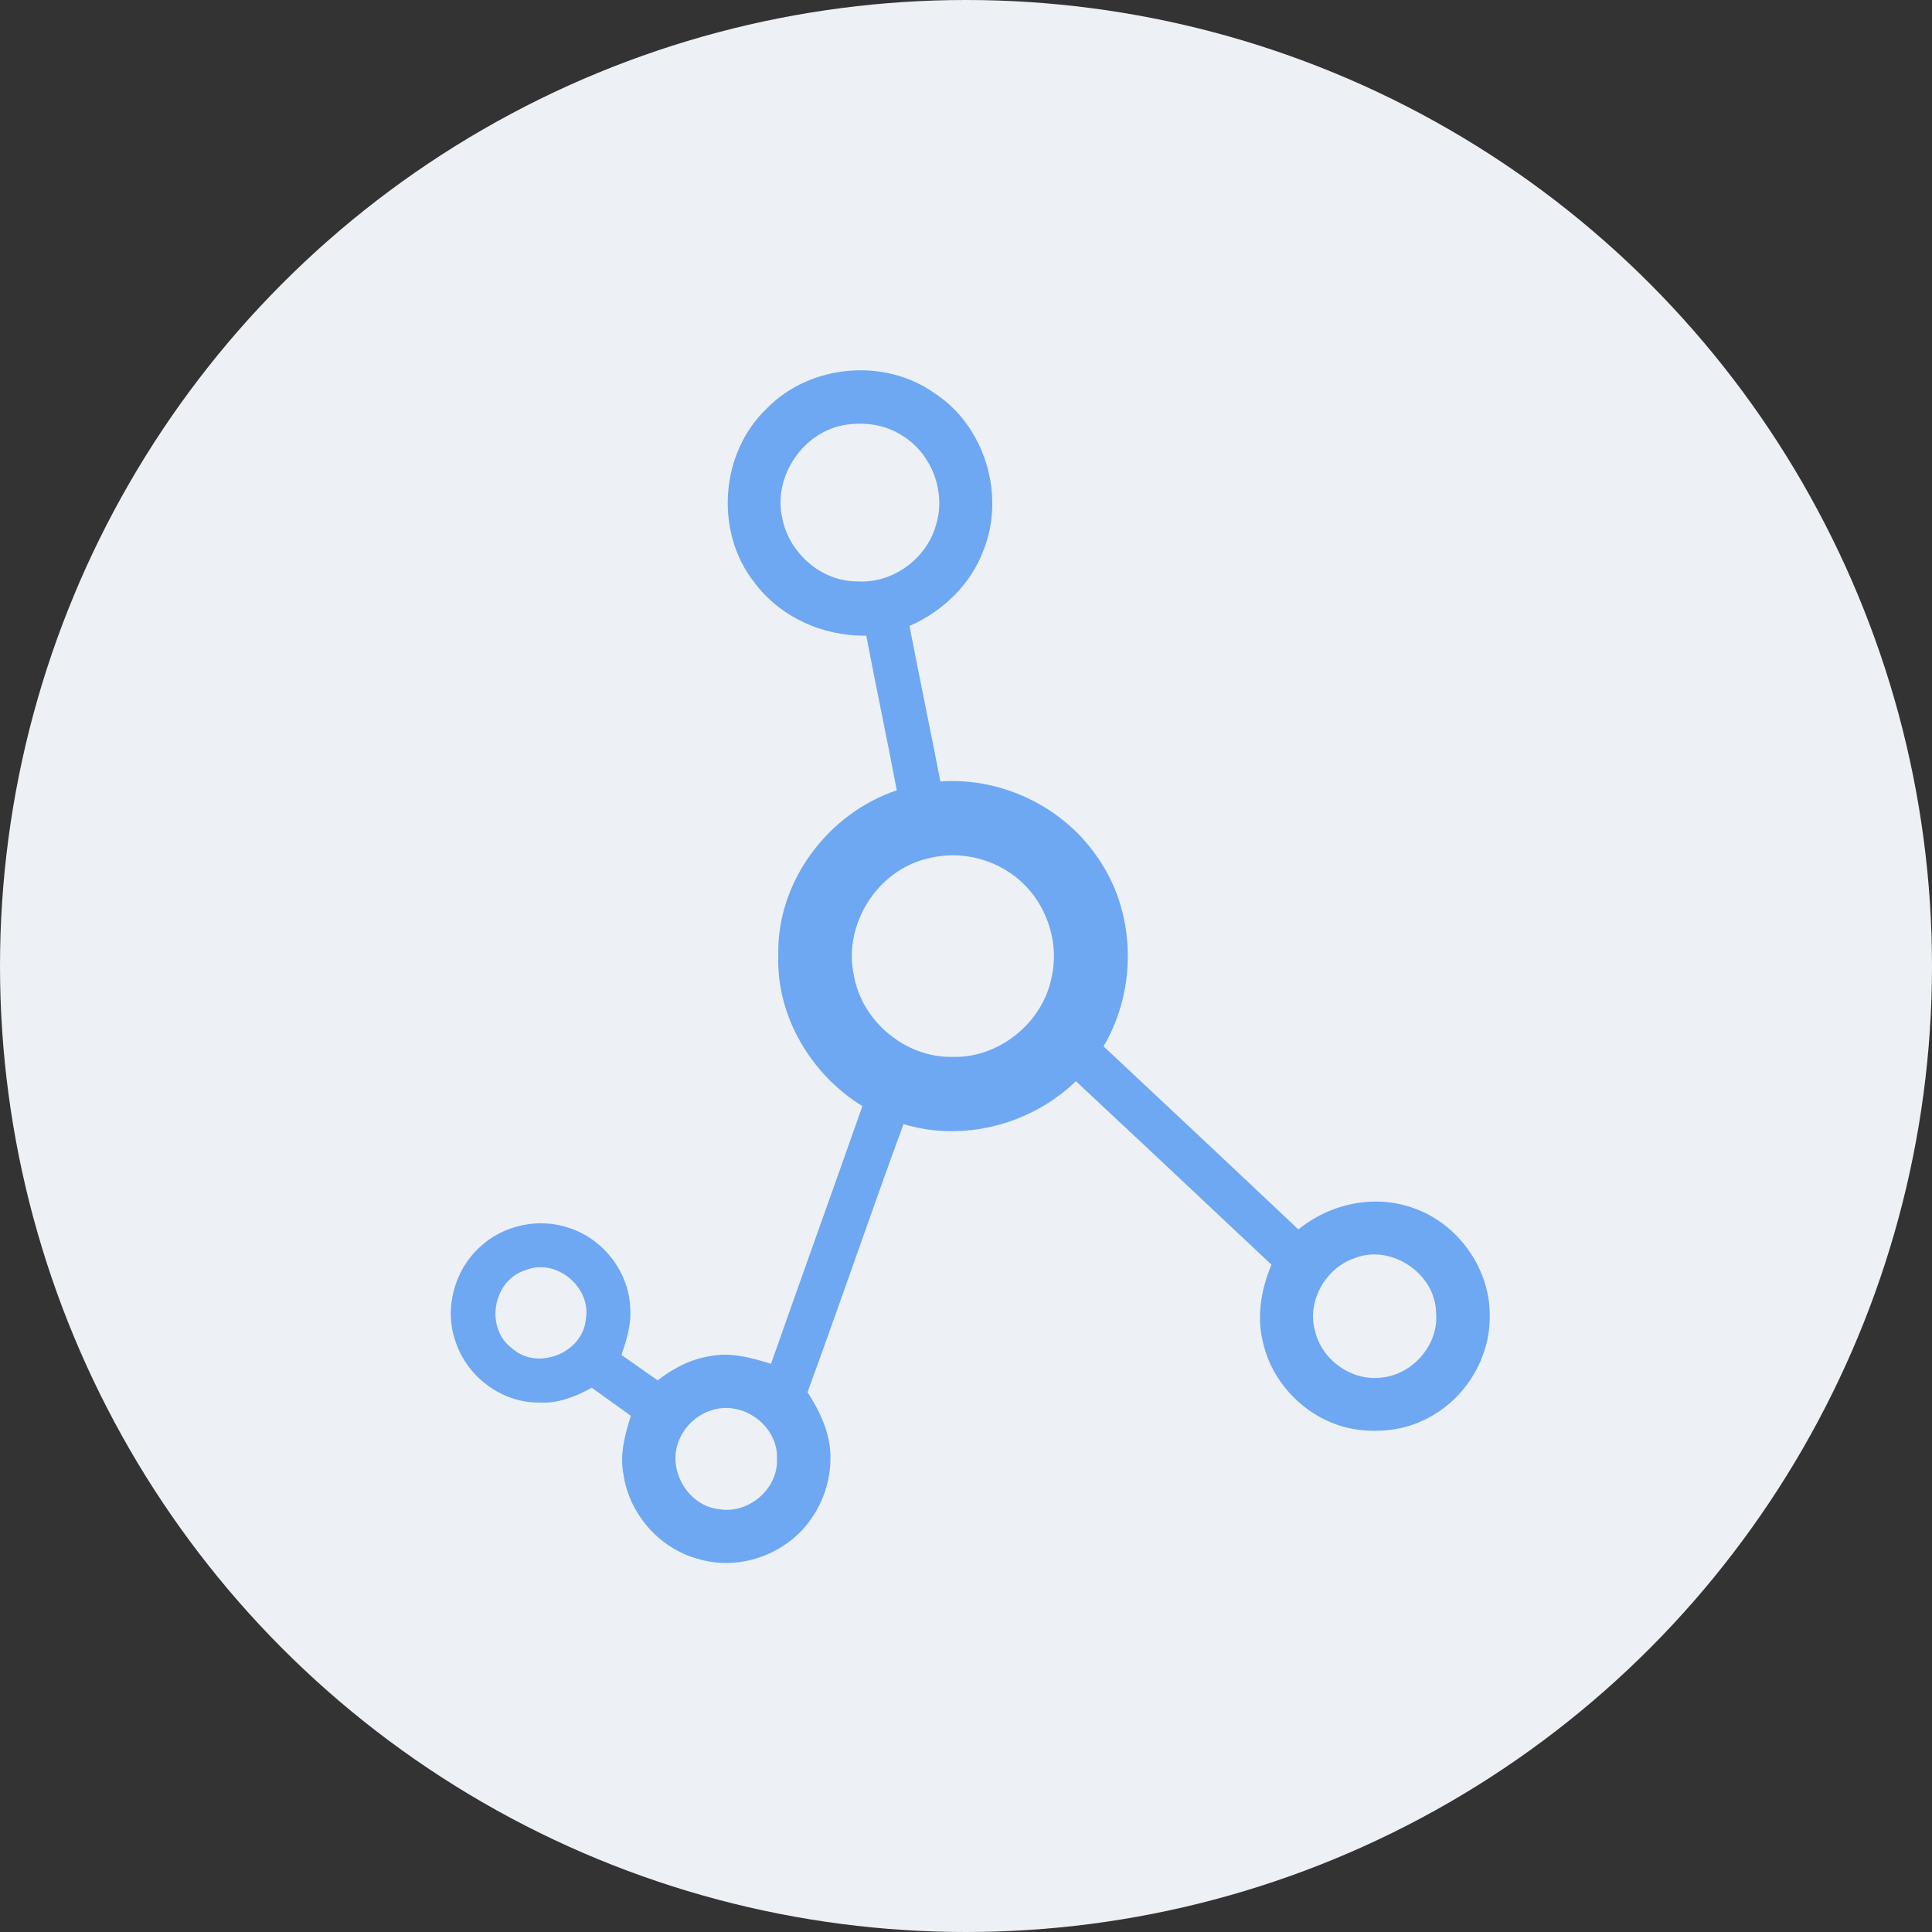
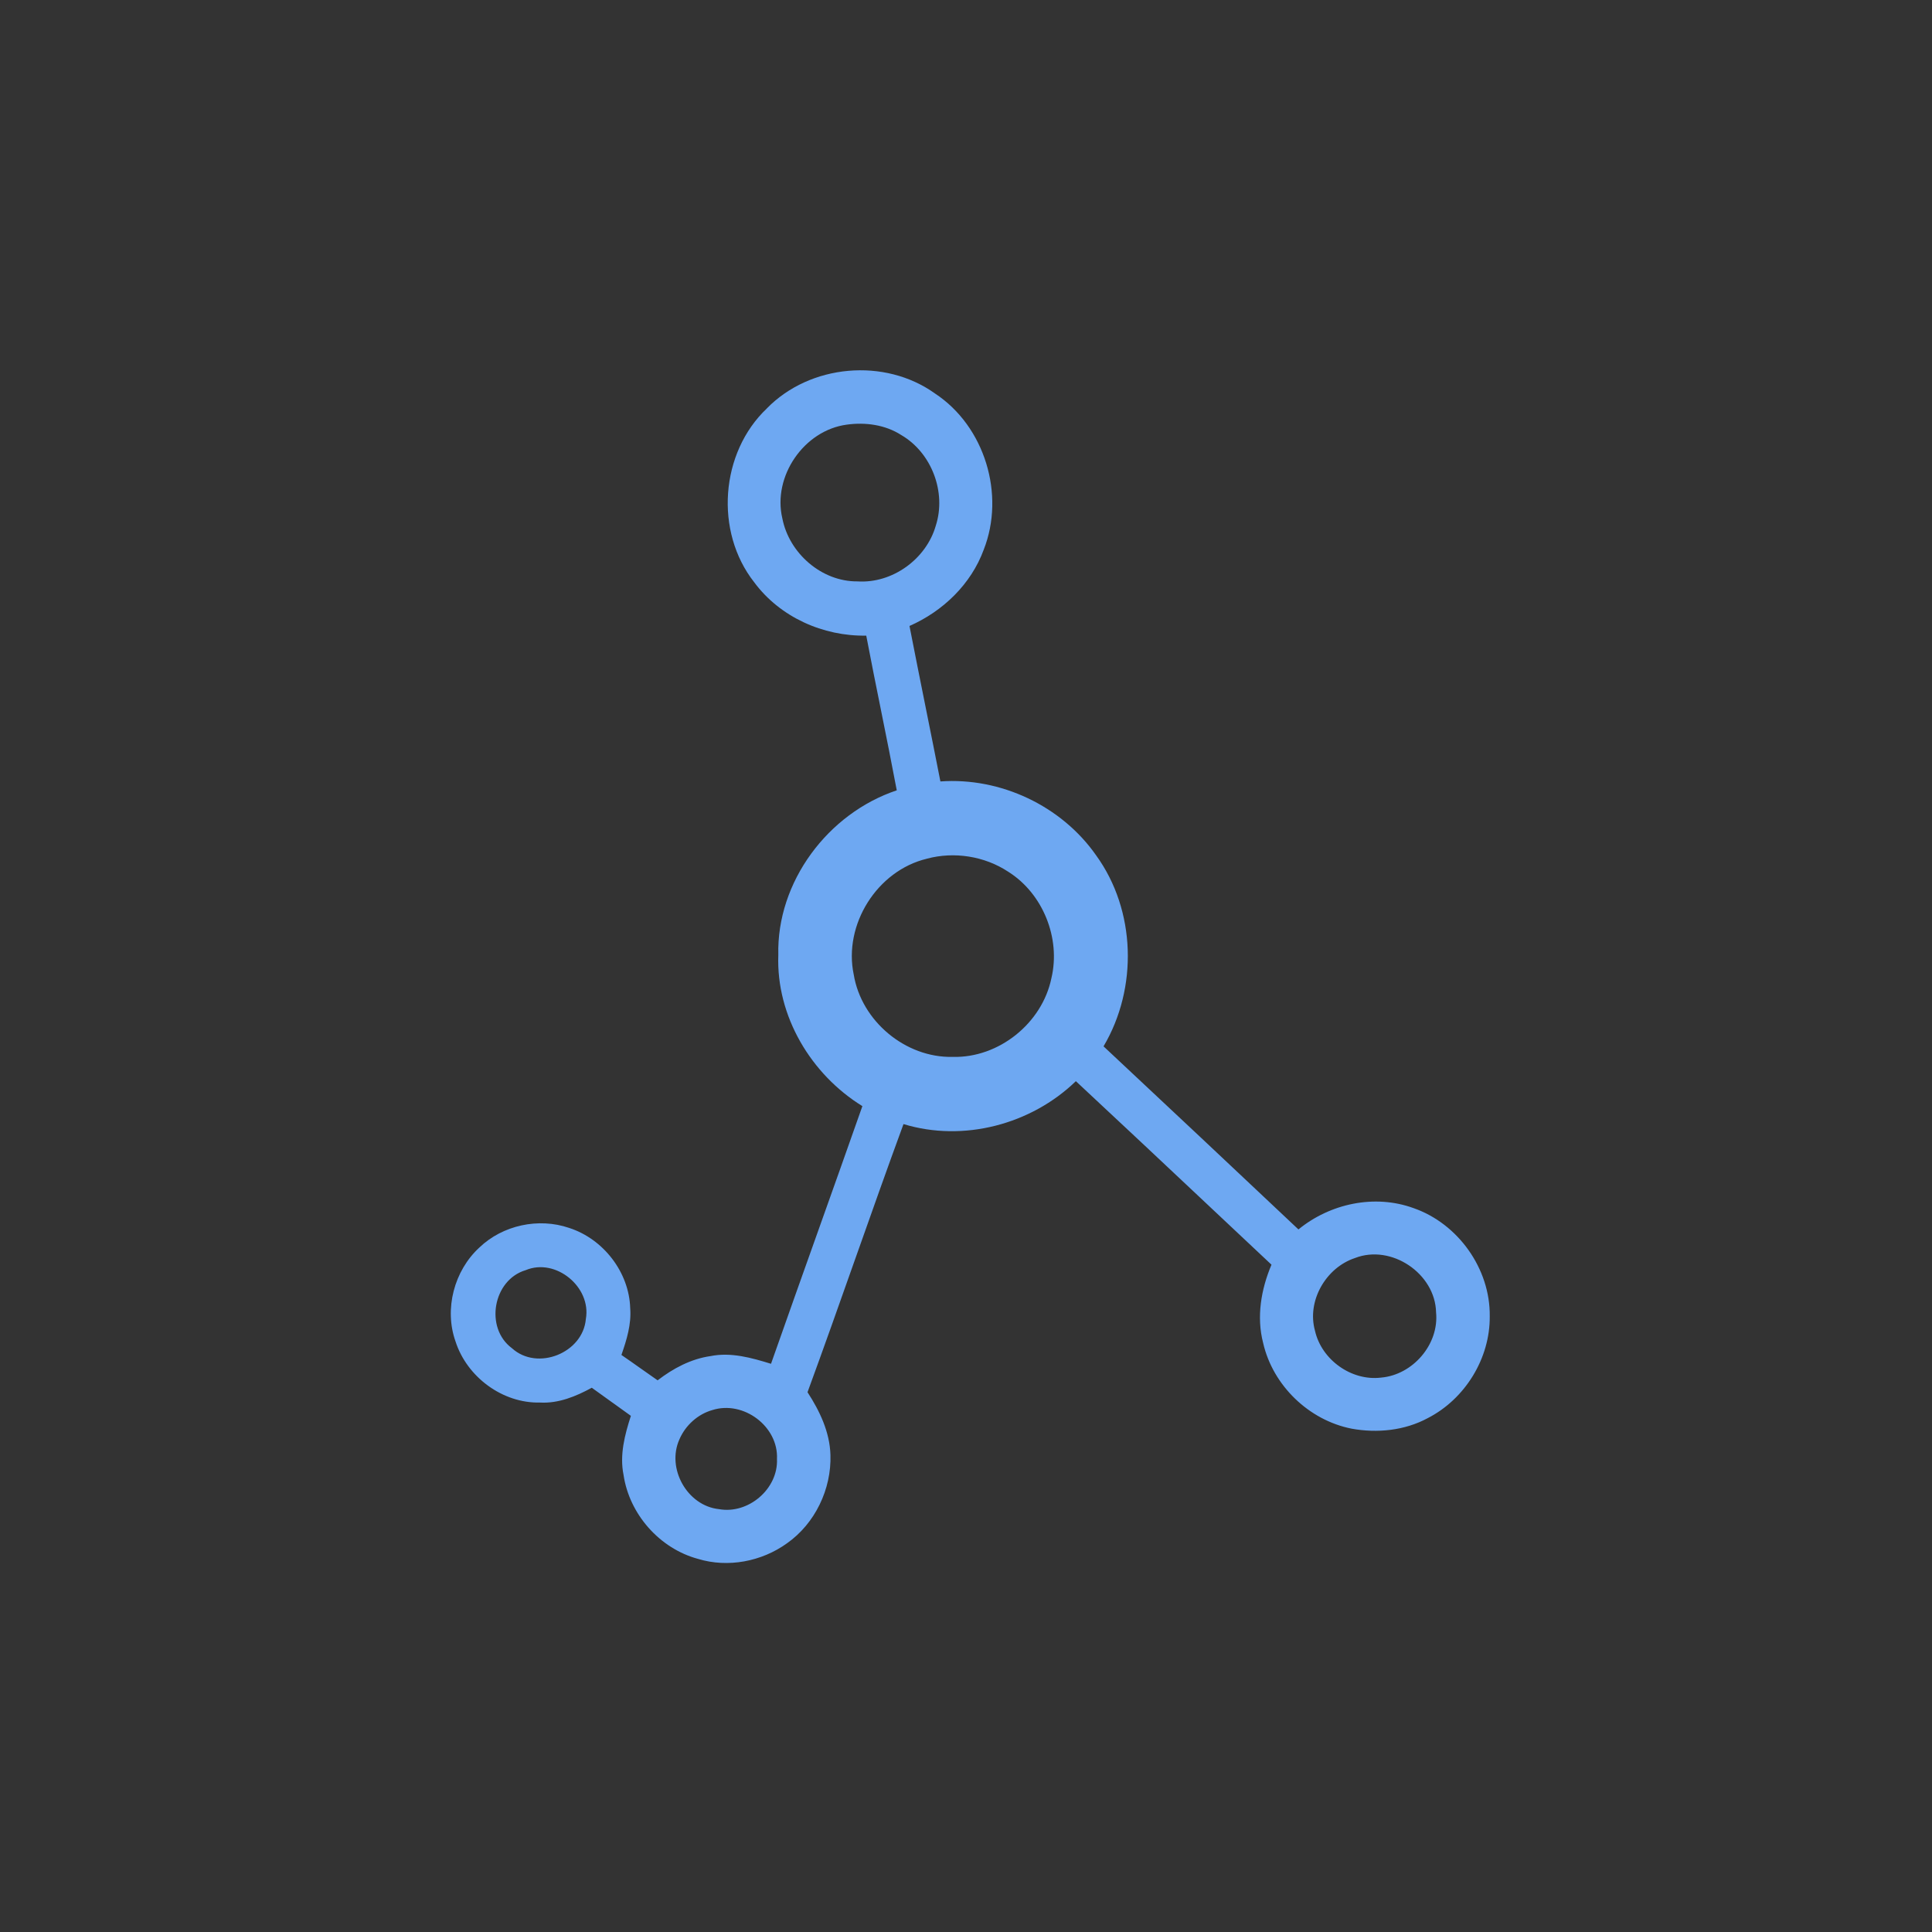
<svg xmlns="http://www.w3.org/2000/svg" width="68" height="68" viewBox="0 0 68 68" fill="none">
  <rect x="0" y="0" width="68" height="68" fill="#333333" stroke="none" />
-   <circle cx="34" cy="34" r="34" fill="#EDF0F4" />
-   <path fill-rule="evenodd" clip-rule="evenodd" d="M32.909 13.85C31.141 12.581 28.513 12.817 26.992 14.373L26.993 14.374C25.348 15.929 25.144 18.712 26.545 20.493C27.452 21.721 28.973 22.4 30.489 22.372C30.655 23.248 30.832 24.123 31.008 24.997L31.008 24.997L31.008 24.997L31.008 24.997L31.008 24.997C31.197 25.936 31.386 26.875 31.563 27.817C29.141 28.625 27.331 31.04 27.394 33.614C27.315 35.763 28.545 37.817 30.353 38.932C29.849 40.366 29.339 41.798 28.829 43.23C28.263 44.819 27.697 46.409 27.137 48.001C26.452 47.79 25.73 47.585 25.008 47.73C24.318 47.828 23.692 48.164 23.146 48.583C22.95 48.448 22.756 48.31 22.561 48.172C22.332 48.01 22.103 47.848 21.872 47.69C22.056 47.161 22.226 46.611 22.181 46.044C22.144 44.775 21.233 43.605 20.03 43.218C18.955 42.85 17.692 43.121 16.871 43.91C15.984 44.726 15.629 46.072 16.032 47.212C16.433 48.463 17.684 49.396 19.006 49.365C19.655 49.402 20.27 49.149 20.829 48.844C21.08 49.024 21.33 49.204 21.58 49.384L21.58 49.384L21.58 49.384L21.58 49.384L21.581 49.384C21.789 49.534 21.997 49.684 22.205 49.833C21.99 50.499 21.803 51.209 21.947 51.913C22.151 53.295 23.215 54.502 24.565 54.867C25.621 55.19 26.808 54.961 27.698 54.32C28.687 53.625 29.268 52.411 29.229 51.207C29.205 50.403 28.852 49.663 28.422 49.001C28.996 47.436 29.552 45.864 30.107 44.293C30.665 42.714 31.223 41.136 31.8 39.564C33.91 40.208 36.291 39.578 37.867 38.054C39.44 39.518 41.005 40.99 42.57 42.462L42.573 42.465C43.299 43.148 44.025 43.831 44.752 44.513C44.386 45.377 44.219 46.349 44.459 47.271C44.801 48.764 46.068 49.988 47.571 50.284C48.473 50.449 49.439 50.352 50.253 49.913C51.569 49.238 52.45 47.805 52.434 46.324C52.454 44.658 51.323 43.067 49.75 42.521C48.383 42.023 46.816 42.36 45.701 43.272C43.419 41.12 41.133 38.971 38.841 36.828C40.055 34.778 39.984 32.042 38.579 30.104C37.361 28.363 35.218 27.353 33.099 27.504C32.931 26.642 32.758 25.782 32.585 24.921L32.585 24.921L32.585 24.921L32.585 24.921L32.585 24.921C32.392 23.959 32.199 22.996 32.011 22.032C33.186 21.516 34.179 20.563 34.624 19.347C35.388 17.403 34.66 15.003 32.909 13.85ZM27.536 18.246C27.186 16.767 28.296 15.147 29.803 14.946L29.804 14.946C30.459 14.855 31.157 14.949 31.721 15.312C32.791 15.935 33.317 17.327 32.936 18.504C32.599 19.679 31.407 20.543 30.182 20.463C28.918 20.475 27.774 19.472 27.536 18.246ZM32.623 30.224C30.872 30.643 29.678 32.545 30.049 34.304C30.319 35.94 31.869 37.236 33.529 37.199C35.152 37.244 36.68 36.015 37.006 34.429C37.34 33.025 36.708 31.447 35.483 30.68C34.651 30.132 33.584 29.965 32.623 30.223V30.224ZM46.283 46.837C45.99 45.789 46.667 44.618 47.687 44.28C48.967 43.778 50.517 44.822 50.545 46.192C50.655 47.317 49.727 48.391 48.609 48.487C47.565 48.614 46.513 47.859 46.283 46.837ZM18.503 44.705C17.352 45.046 17.051 46.735 18.018 47.452C18.91 48.266 20.519 47.623 20.62 46.424C20.82 45.303 19.563 44.262 18.503 44.705V44.705ZM23.915 50.657C24.126 50.167 24.56 49.774 25.074 49.629V49.629C26.165 49.283 27.402 50.203 27.347 51.352C27.393 52.404 26.34 53.302 25.307 53.117C24.186 53 23.45 51.681 23.915 50.657Z" fill="#6EA8F2" />
+   <path fill-rule="evenodd" clip-rule="evenodd" d="M32.909 13.85C31.141 12.581 28.513 12.817 26.992 14.373L26.993 14.374C25.348 15.929 25.144 18.712 26.545 20.493C27.452 21.721 28.973 22.4 30.489 22.372C30.655 23.248 30.832 24.123 31.008 24.997L31.008 24.997L31.008 24.997L31.008 24.997L31.008 24.997C31.197 25.936 31.386 26.875 31.563 27.817C29.141 28.625 27.331 31.04 27.394 33.614C27.315 35.763 28.545 37.817 30.353 38.932C29.849 40.366 29.339 41.798 28.829 43.23C28.263 44.819 27.697 46.409 27.137 48.001C26.452 47.79 25.73 47.585 25.008 47.73C24.318 47.828 23.692 48.164 23.146 48.583C22.95 48.448 22.756 48.31 22.561 48.172C22.332 48.01 22.103 47.848 21.872 47.69C22.056 47.161 22.226 46.611 22.181 46.044C22.144 44.775 21.233 43.605 20.03 43.218C18.955 42.85 17.692 43.121 16.871 43.91C15.984 44.726 15.629 46.072 16.032 47.212C16.433 48.463 17.684 49.396 19.006 49.365C19.655 49.402 20.27 49.149 20.829 48.844C21.08 49.024 21.33 49.204 21.58 49.384L21.58 49.384L21.58 49.384L21.58 49.384L21.581 49.384C21.789 49.534 21.997 49.684 22.205 49.833C21.99 50.499 21.803 51.209 21.947 51.913C22.151 53.295 23.215 54.502 24.565 54.867C25.621 55.19 26.808 54.961 27.698 54.32C28.687 53.625 29.268 52.411 29.229 51.207C29.205 50.403 28.852 49.663 28.422 49.001C28.996 47.436 29.552 45.864 30.107 44.293C30.665 42.714 31.223 41.136 31.8 39.564C33.91 40.208 36.291 39.578 37.867 38.054C39.44 39.518 41.005 40.99 42.57 42.462L42.573 42.465C43.299 43.148 44.025 43.831 44.752 44.513C44.386 45.377 44.219 46.349 44.459 47.271C44.801 48.764 46.068 49.988 47.571 50.284C48.473 50.449 49.439 50.352 50.253 49.913C51.569 49.238 52.45 47.805 52.434 46.324C52.454 44.658 51.323 43.067 49.75 42.521C48.383 42.023 46.816 42.36 45.701 43.272C43.419 41.12 41.133 38.971 38.841 36.828C40.055 34.778 39.984 32.042 38.579 30.104C37.361 28.363 35.218 27.353 33.099 27.504C32.931 26.642 32.758 25.782 32.585 24.921L32.585 24.921L32.585 24.921L32.585 24.921L32.585 24.921C32.392 23.959 32.199 22.996 32.011 22.032C33.186 21.516 34.179 20.563 34.624 19.347C35.388 17.403 34.66 15.003 32.909 13.85ZM27.536 18.246C27.186 16.767 28.296 15.147 29.803 14.946L29.804 14.946C30.459 14.855 31.157 14.949 31.721 15.312C32.791 15.935 33.317 17.327 32.936 18.504C32.599 19.679 31.407 20.543 30.182 20.463C28.918 20.475 27.774 19.472 27.536 18.246ZM32.623 30.224C30.872 30.643 29.678 32.545 30.049 34.304C30.319 35.94 31.869 37.236 33.529 37.199C35.152 37.244 36.68 36.015 37.006 34.429C37.34 33.025 36.708 31.447 35.483 30.68C34.651 30.132 33.584 29.965 32.623 30.223V30.224ZM46.283 46.837C45.99 45.789 46.667 44.618 47.687 44.28C48.967 43.778 50.517 44.822 50.545 46.192C50.655 47.317 49.727 48.391 48.609 48.487C47.565 48.614 46.513 47.859 46.283 46.837ZM18.503 44.705C17.352 45.046 17.051 46.735 18.018 47.452C18.91 48.266 20.519 47.623 20.62 46.424C20.82 45.303 19.563 44.262 18.503 44.705V44.705M23.915 50.657C24.126 50.167 24.56 49.774 25.074 49.629V49.629C26.165 49.283 27.402 50.203 27.347 51.352C27.393 52.404 26.34 53.302 25.307 53.117C24.186 53 23.45 51.681 23.915 50.657Z" fill="#6EA8F2" />
</svg>